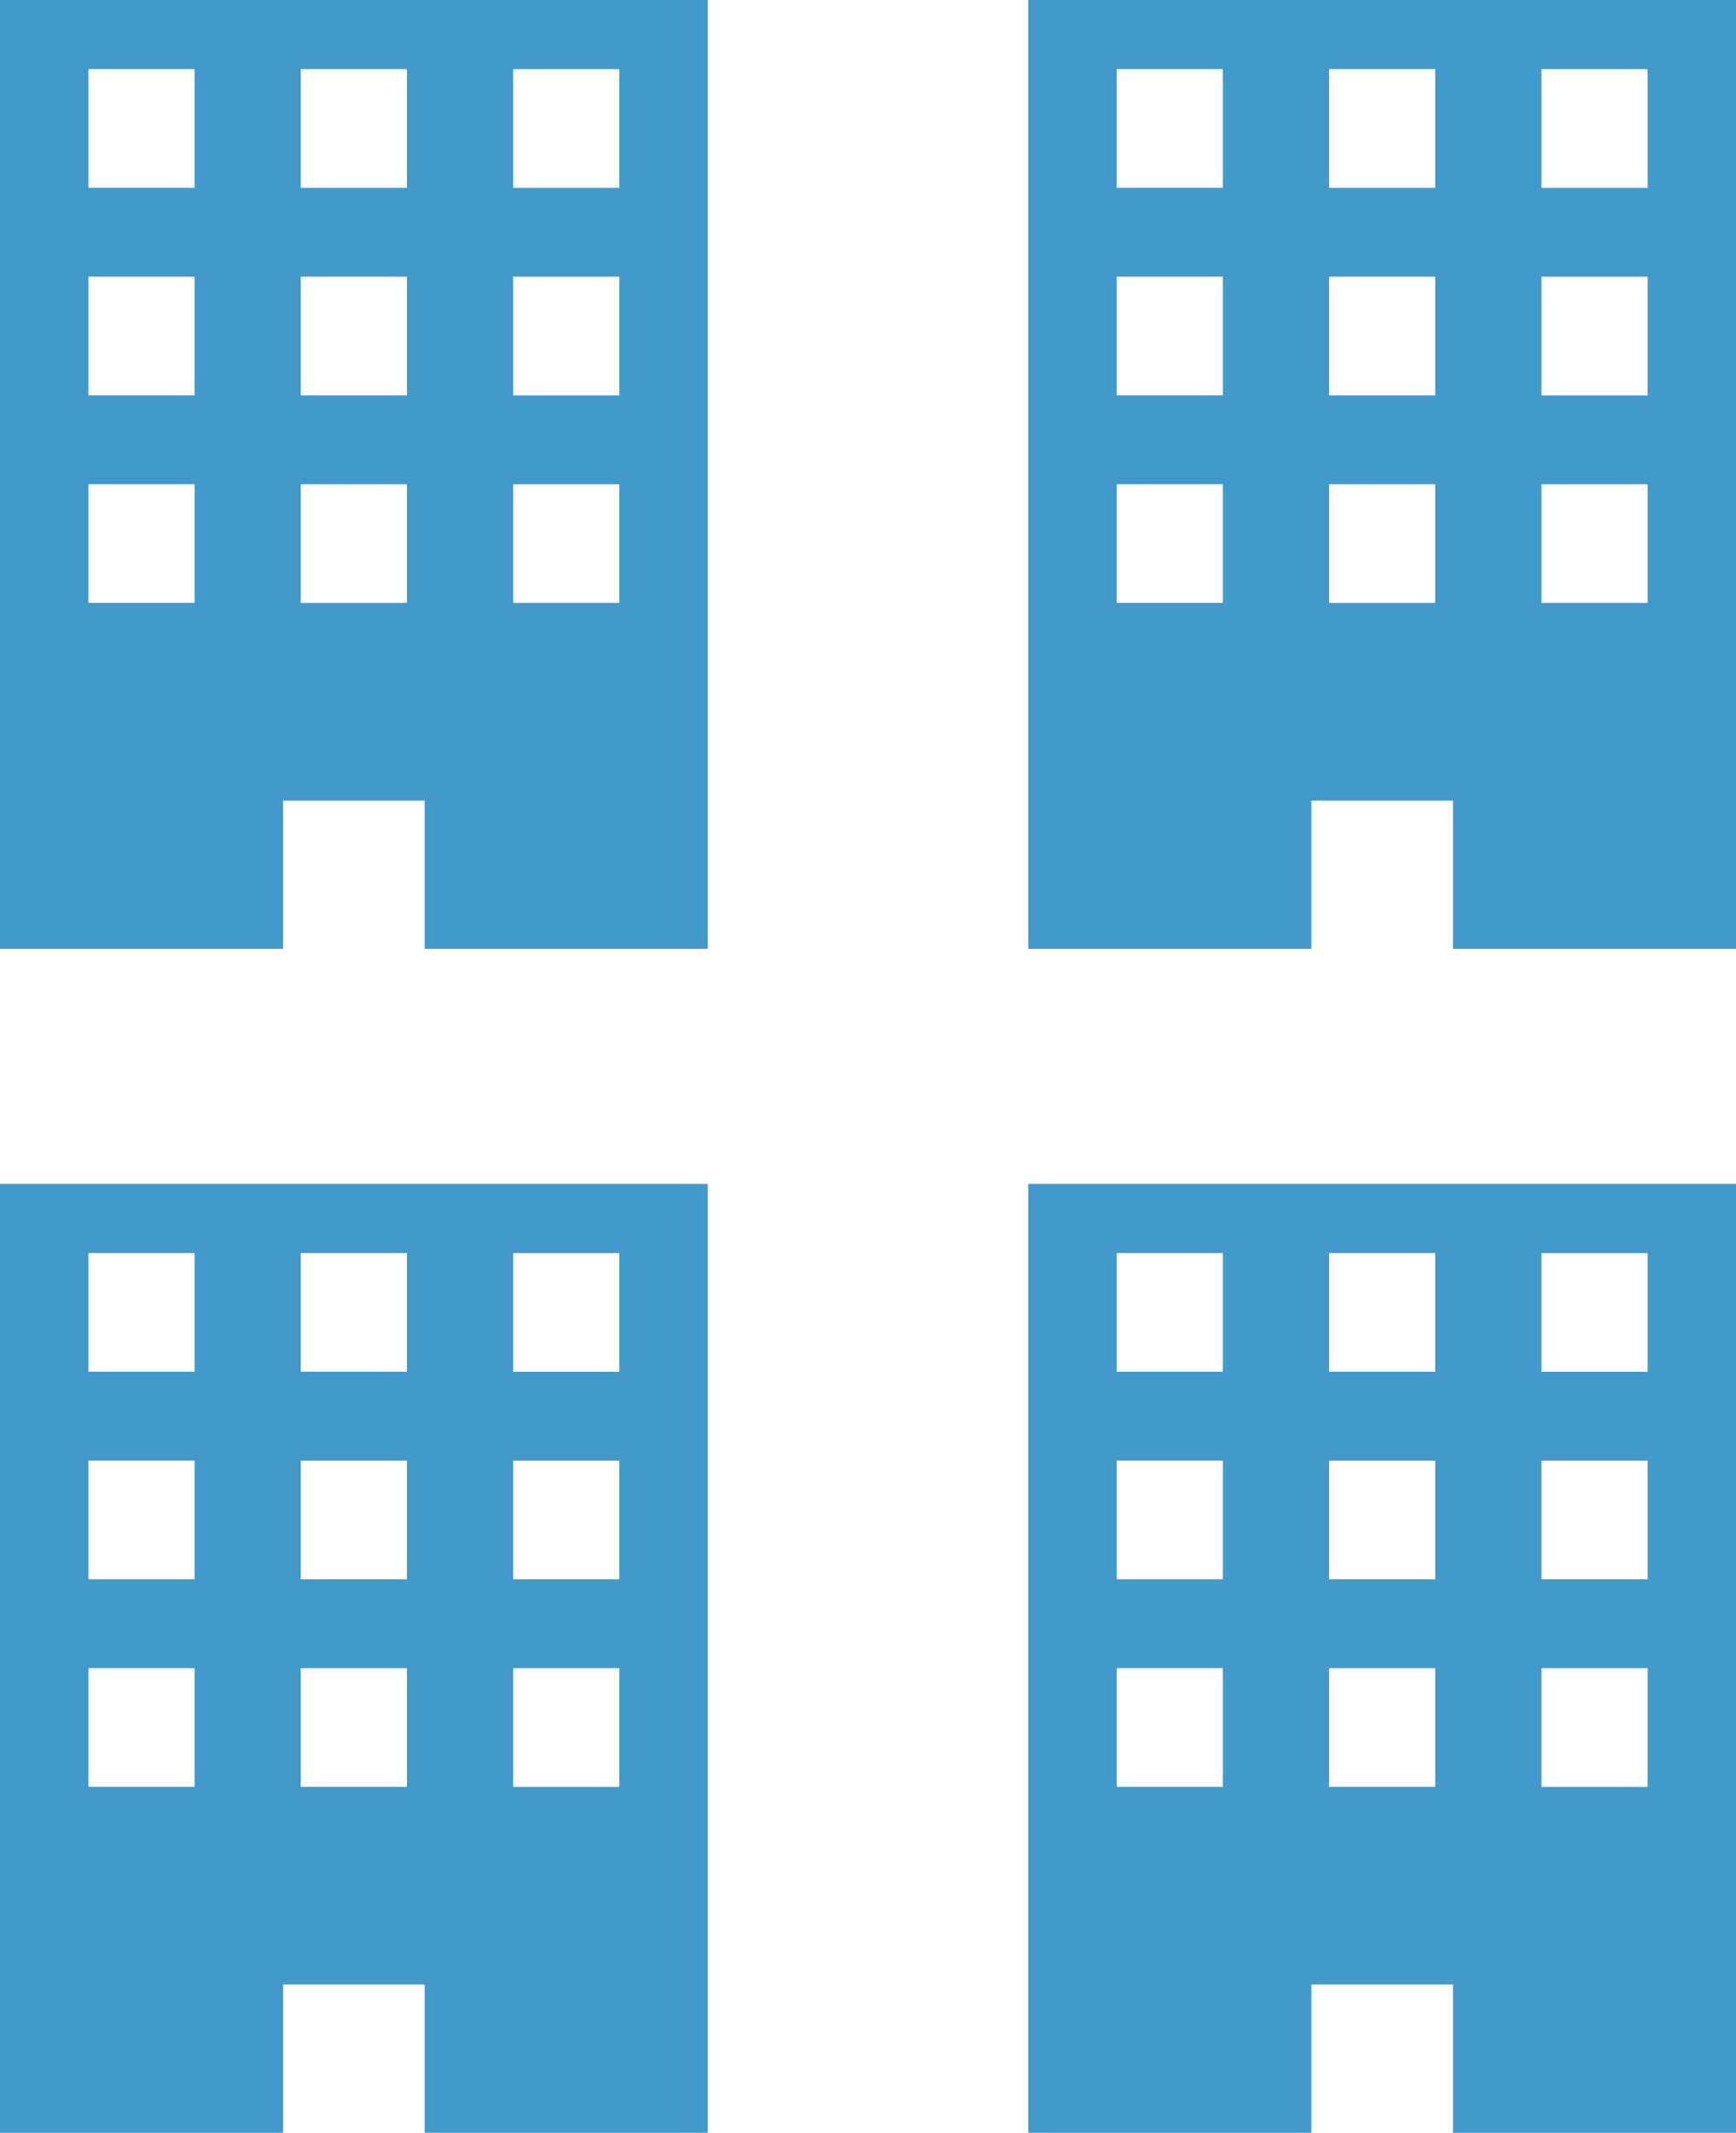
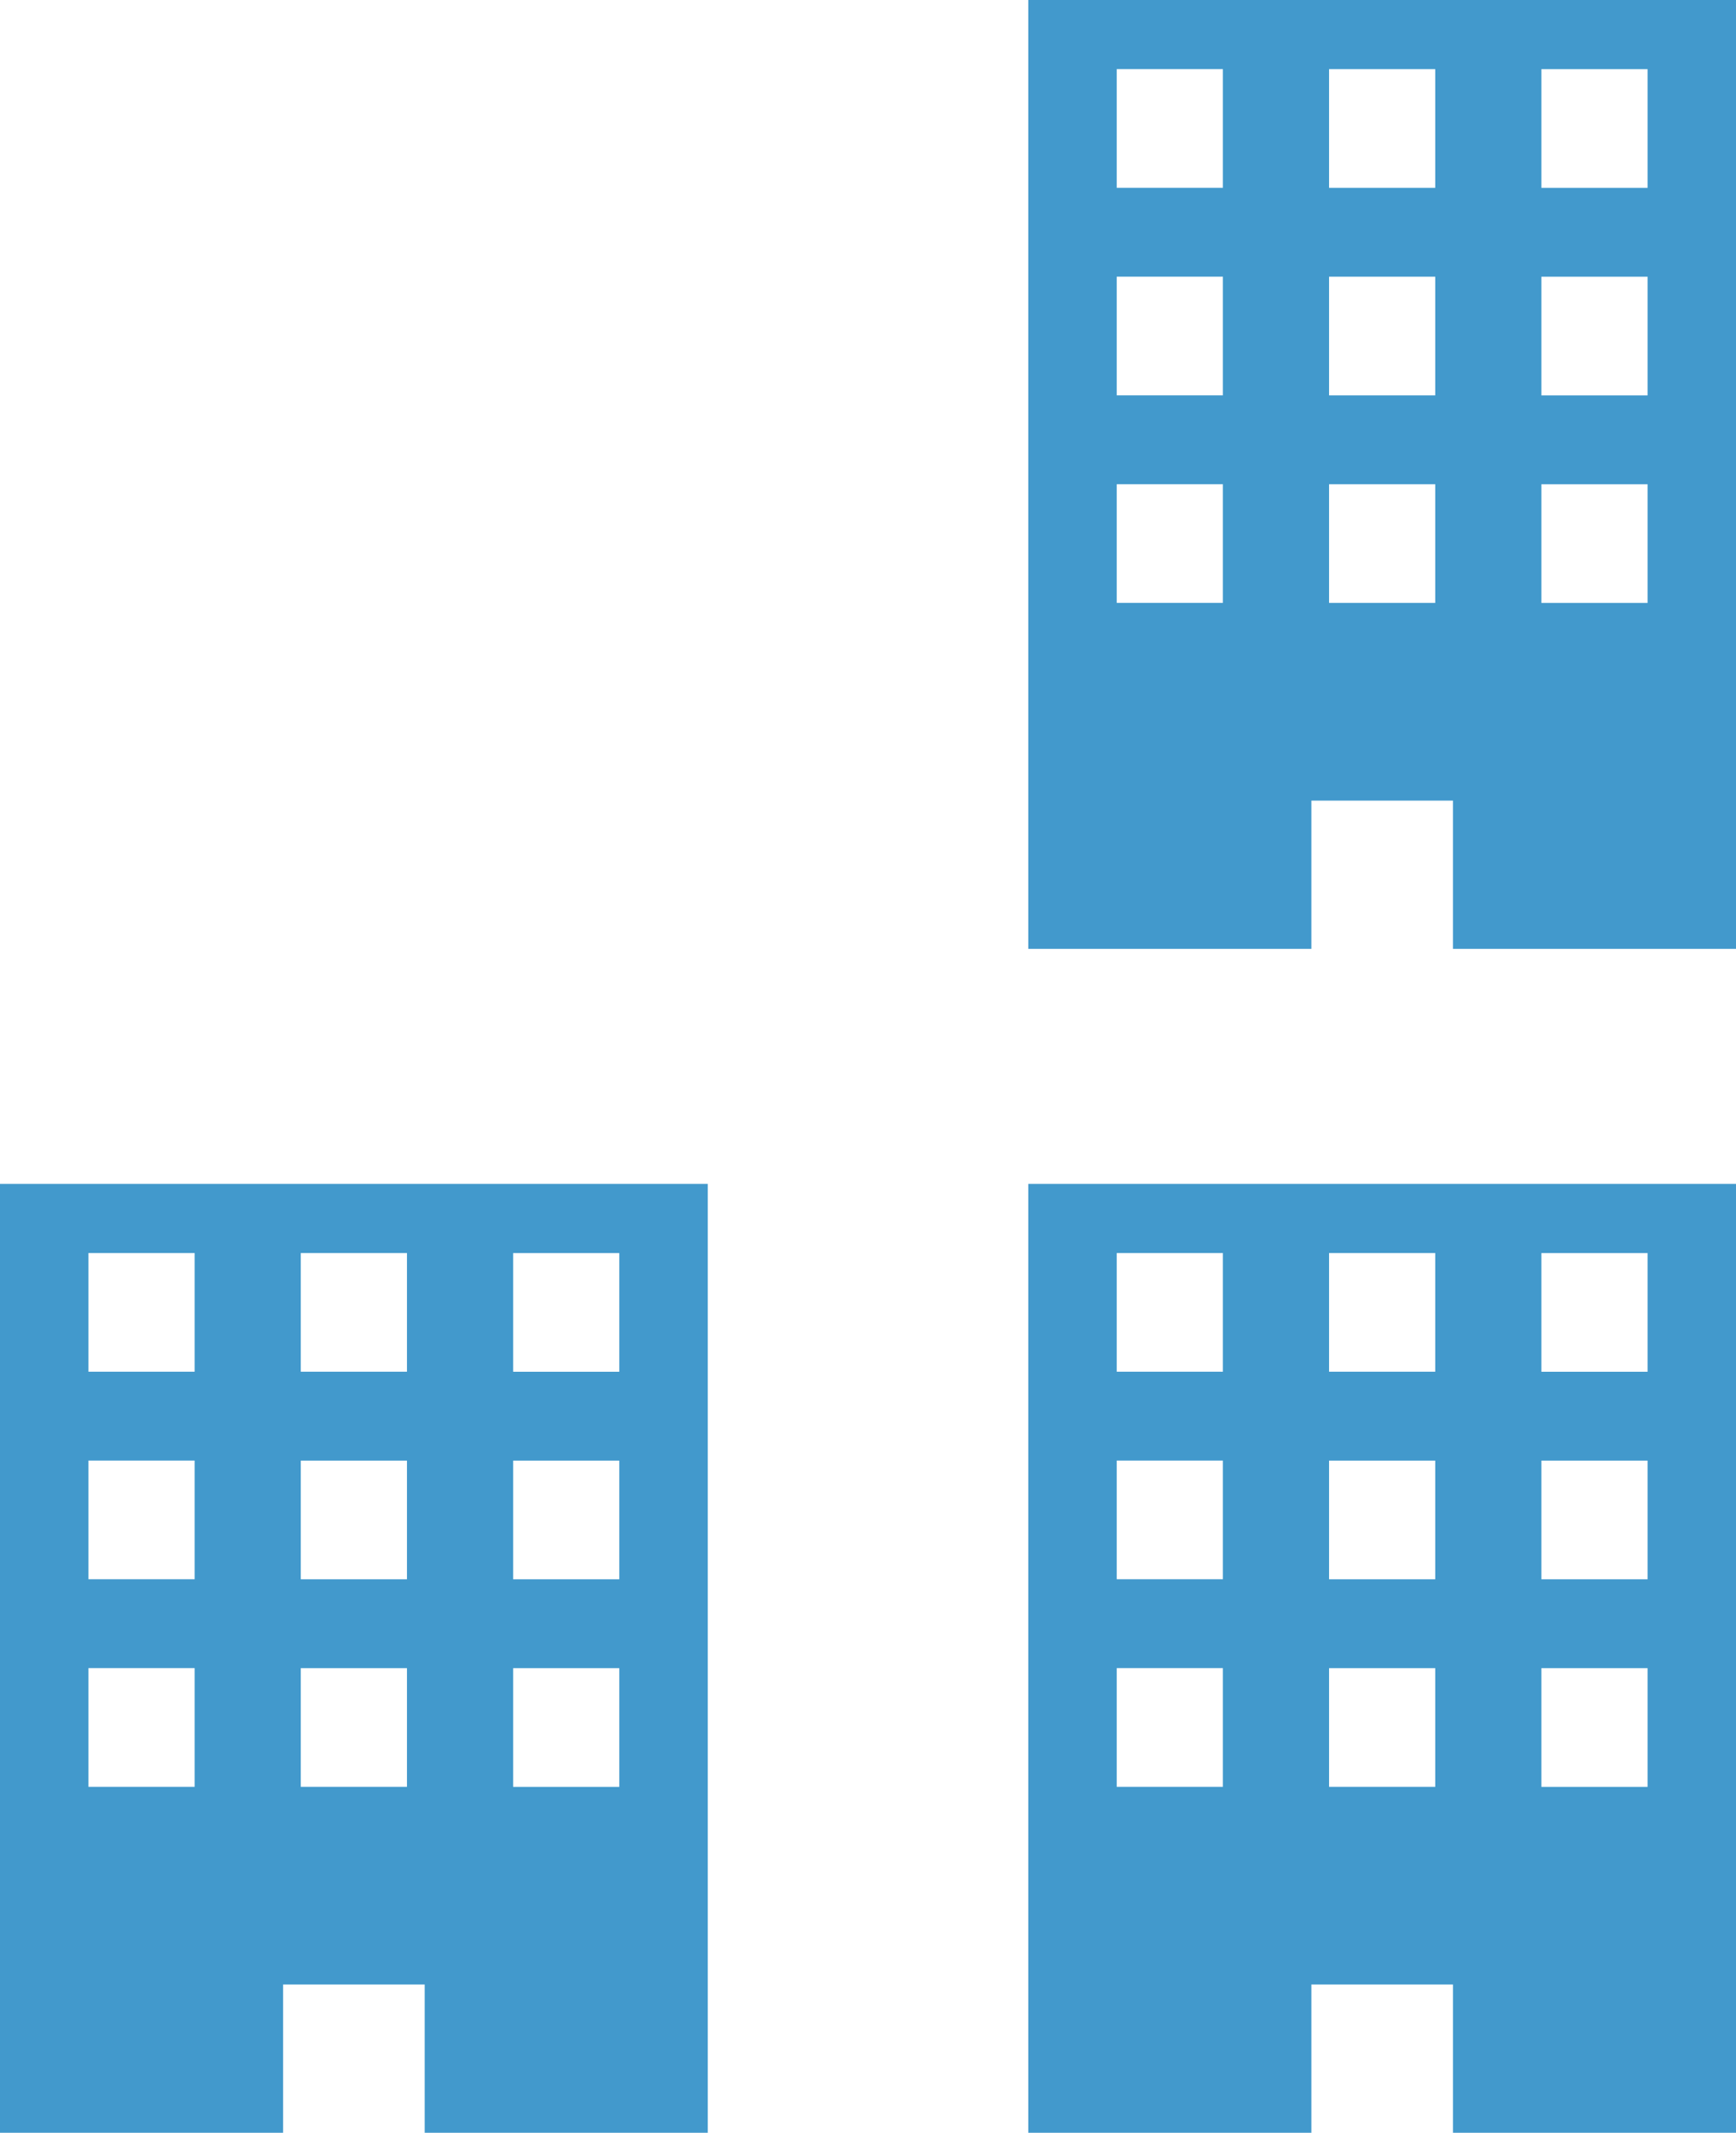
<svg xmlns="http://www.w3.org/2000/svg" width="83.392" height="102.428" viewBox="0 0 83.392 102.428">
  <g transform="translate(-1148 -1776)">
    <g transform="translate(1148 1776)">
-       <path d="M96,0V45.57h13.6v-7.12h6.8v7.12H130V0Zm9.349,28.955h-5.1v-5.7h5.1Zm0-9.968h-5.1v-5.7h5.1Zm0-9.968h-5.1v-5.7h5.1Zm10.2,19.937h-5.1v-5.7h5.1Zm0-9.968h-5.1v-5.7h5.1Zm0-9.968h-5.1v-5.7h5.1Zm10.2,19.937h-5.1v-5.7h5.1Zm0-9.968h-5.1v-5.7h5.1Zm0-9.968h-5.1v-5.7h5.1Z" transform="translate(-96)" fill="#4299cc" />
-     </g>
+       </g>
    <g transform="translate(1148 1832.858)">
      <path d="M96,0V45.57h13.6v-7.12h6.8v7.12H130V0Zm9.349,28.955h-5.1v-5.7h5.1Zm0-9.968h-5.1v-5.7h5.1Zm0-9.968h-5.1v-5.7h5.1Zm10.2,19.937h-5.1v-5.7h5.1Zm0-9.968h-5.1v-5.7h5.1Zm0-9.968h-5.1v-5.7h5.1Zm10.2,19.937h-5.1v-5.7h5.1Zm0-9.968h-5.1v-5.7h5.1Zm0-9.968h-5.1v-5.7h5.1Z" transform="translate(-96)" fill="#4299cc" />
    </g>
    <g transform="translate(1197.395 1776)">
      <path d="M96,0V45.57h13.6v-7.12h6.8v7.12H130V0Zm9.349,28.955h-5.1v-5.7h5.1Zm0-9.968h-5.1v-5.7h5.1Zm0-9.968h-5.1v-5.7h5.1Zm10.2,19.937h-5.1v-5.7h5.1Zm0-9.968h-5.1v-5.7h5.1Zm0-9.968h-5.1v-5.7h5.1Zm10.2,19.937h-5.1v-5.7h5.1Zm0-9.968h-5.1v-5.7h5.1Zm0-9.968h-5.1v-5.7h5.1Z" transform="translate(-96)" fill="#4299cc" />
    </g>
    <g transform="translate(1197.395 1832.858)">
      <path d="M96,0V45.57h13.6v-7.12h6.8v7.12H130V0Zm9.349,28.955h-5.1v-5.7h5.1Zm0-9.968h-5.1v-5.7h5.1Zm0-9.968h-5.1v-5.7h5.1Zm10.2,19.937h-5.1v-5.7h5.1Zm0-9.968h-5.1v-5.7h5.1Zm0-9.968h-5.1v-5.7h5.1Zm10.2,19.937h-5.1v-5.7h5.1Zm0-9.968h-5.1v-5.7h5.1Zm0-9.968h-5.1v-5.7h5.1Z" transform="translate(-96)" fill="#4299cc" />
    </g>
  </g>
</svg>